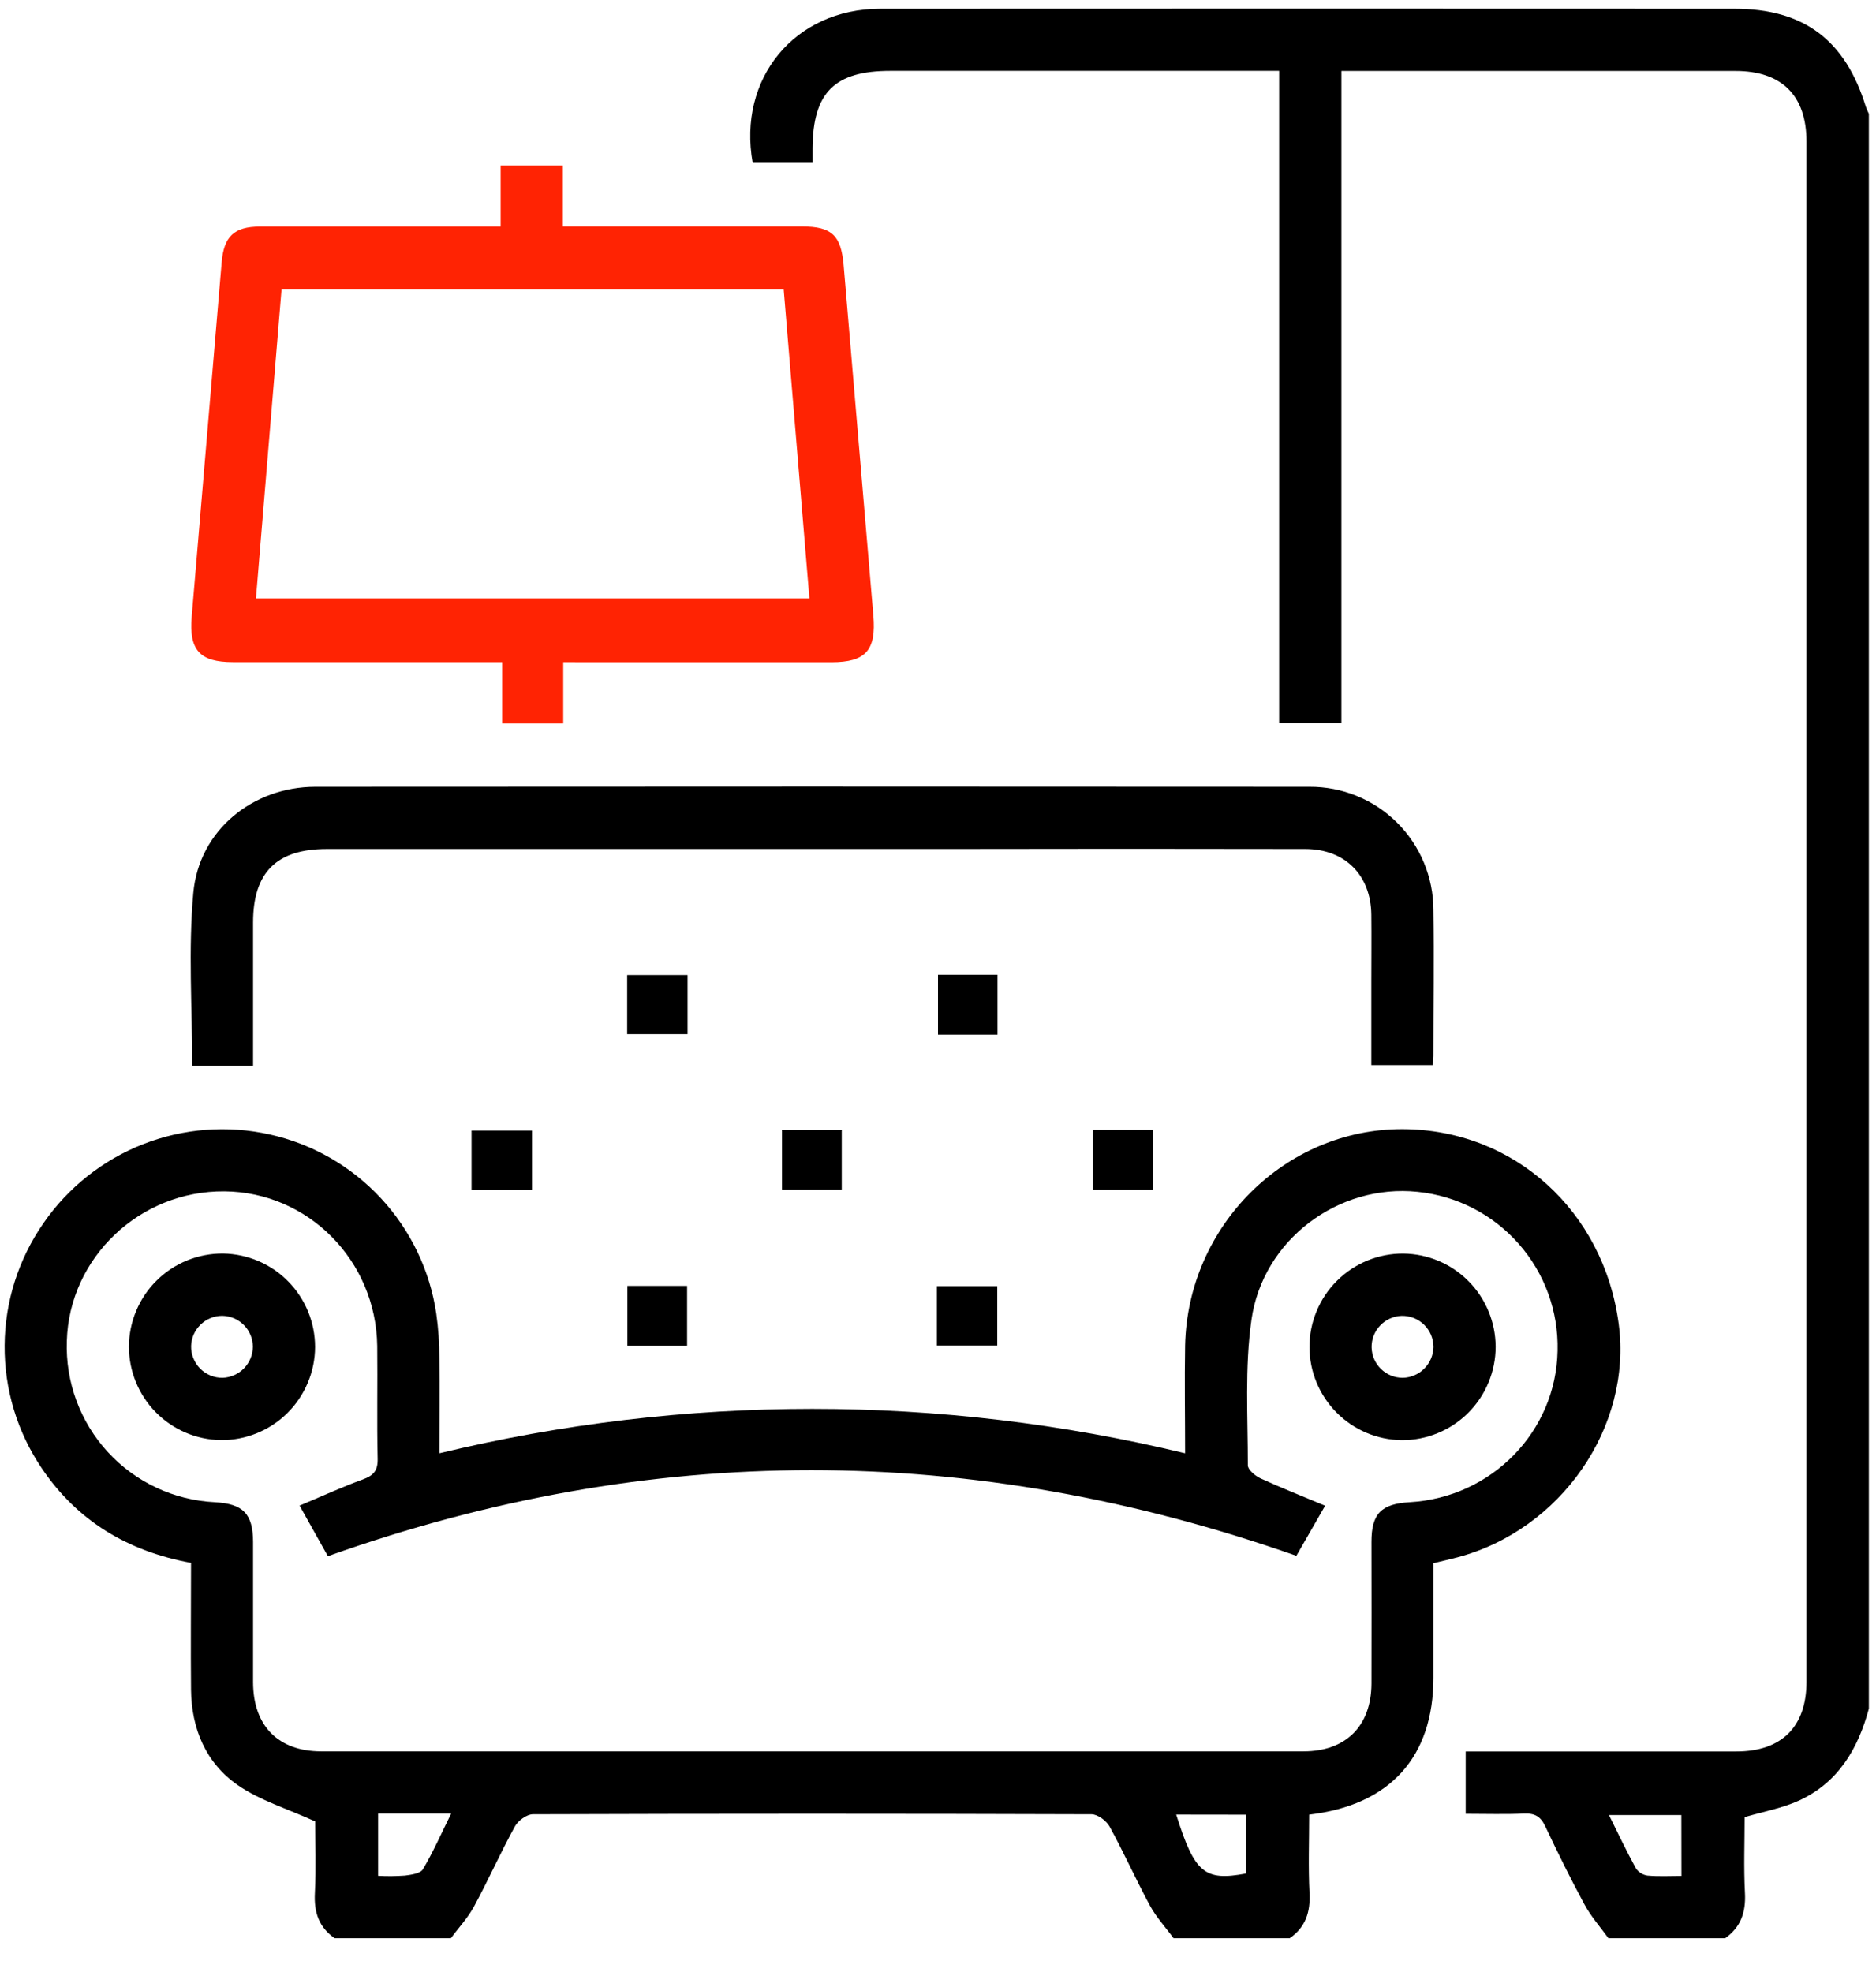
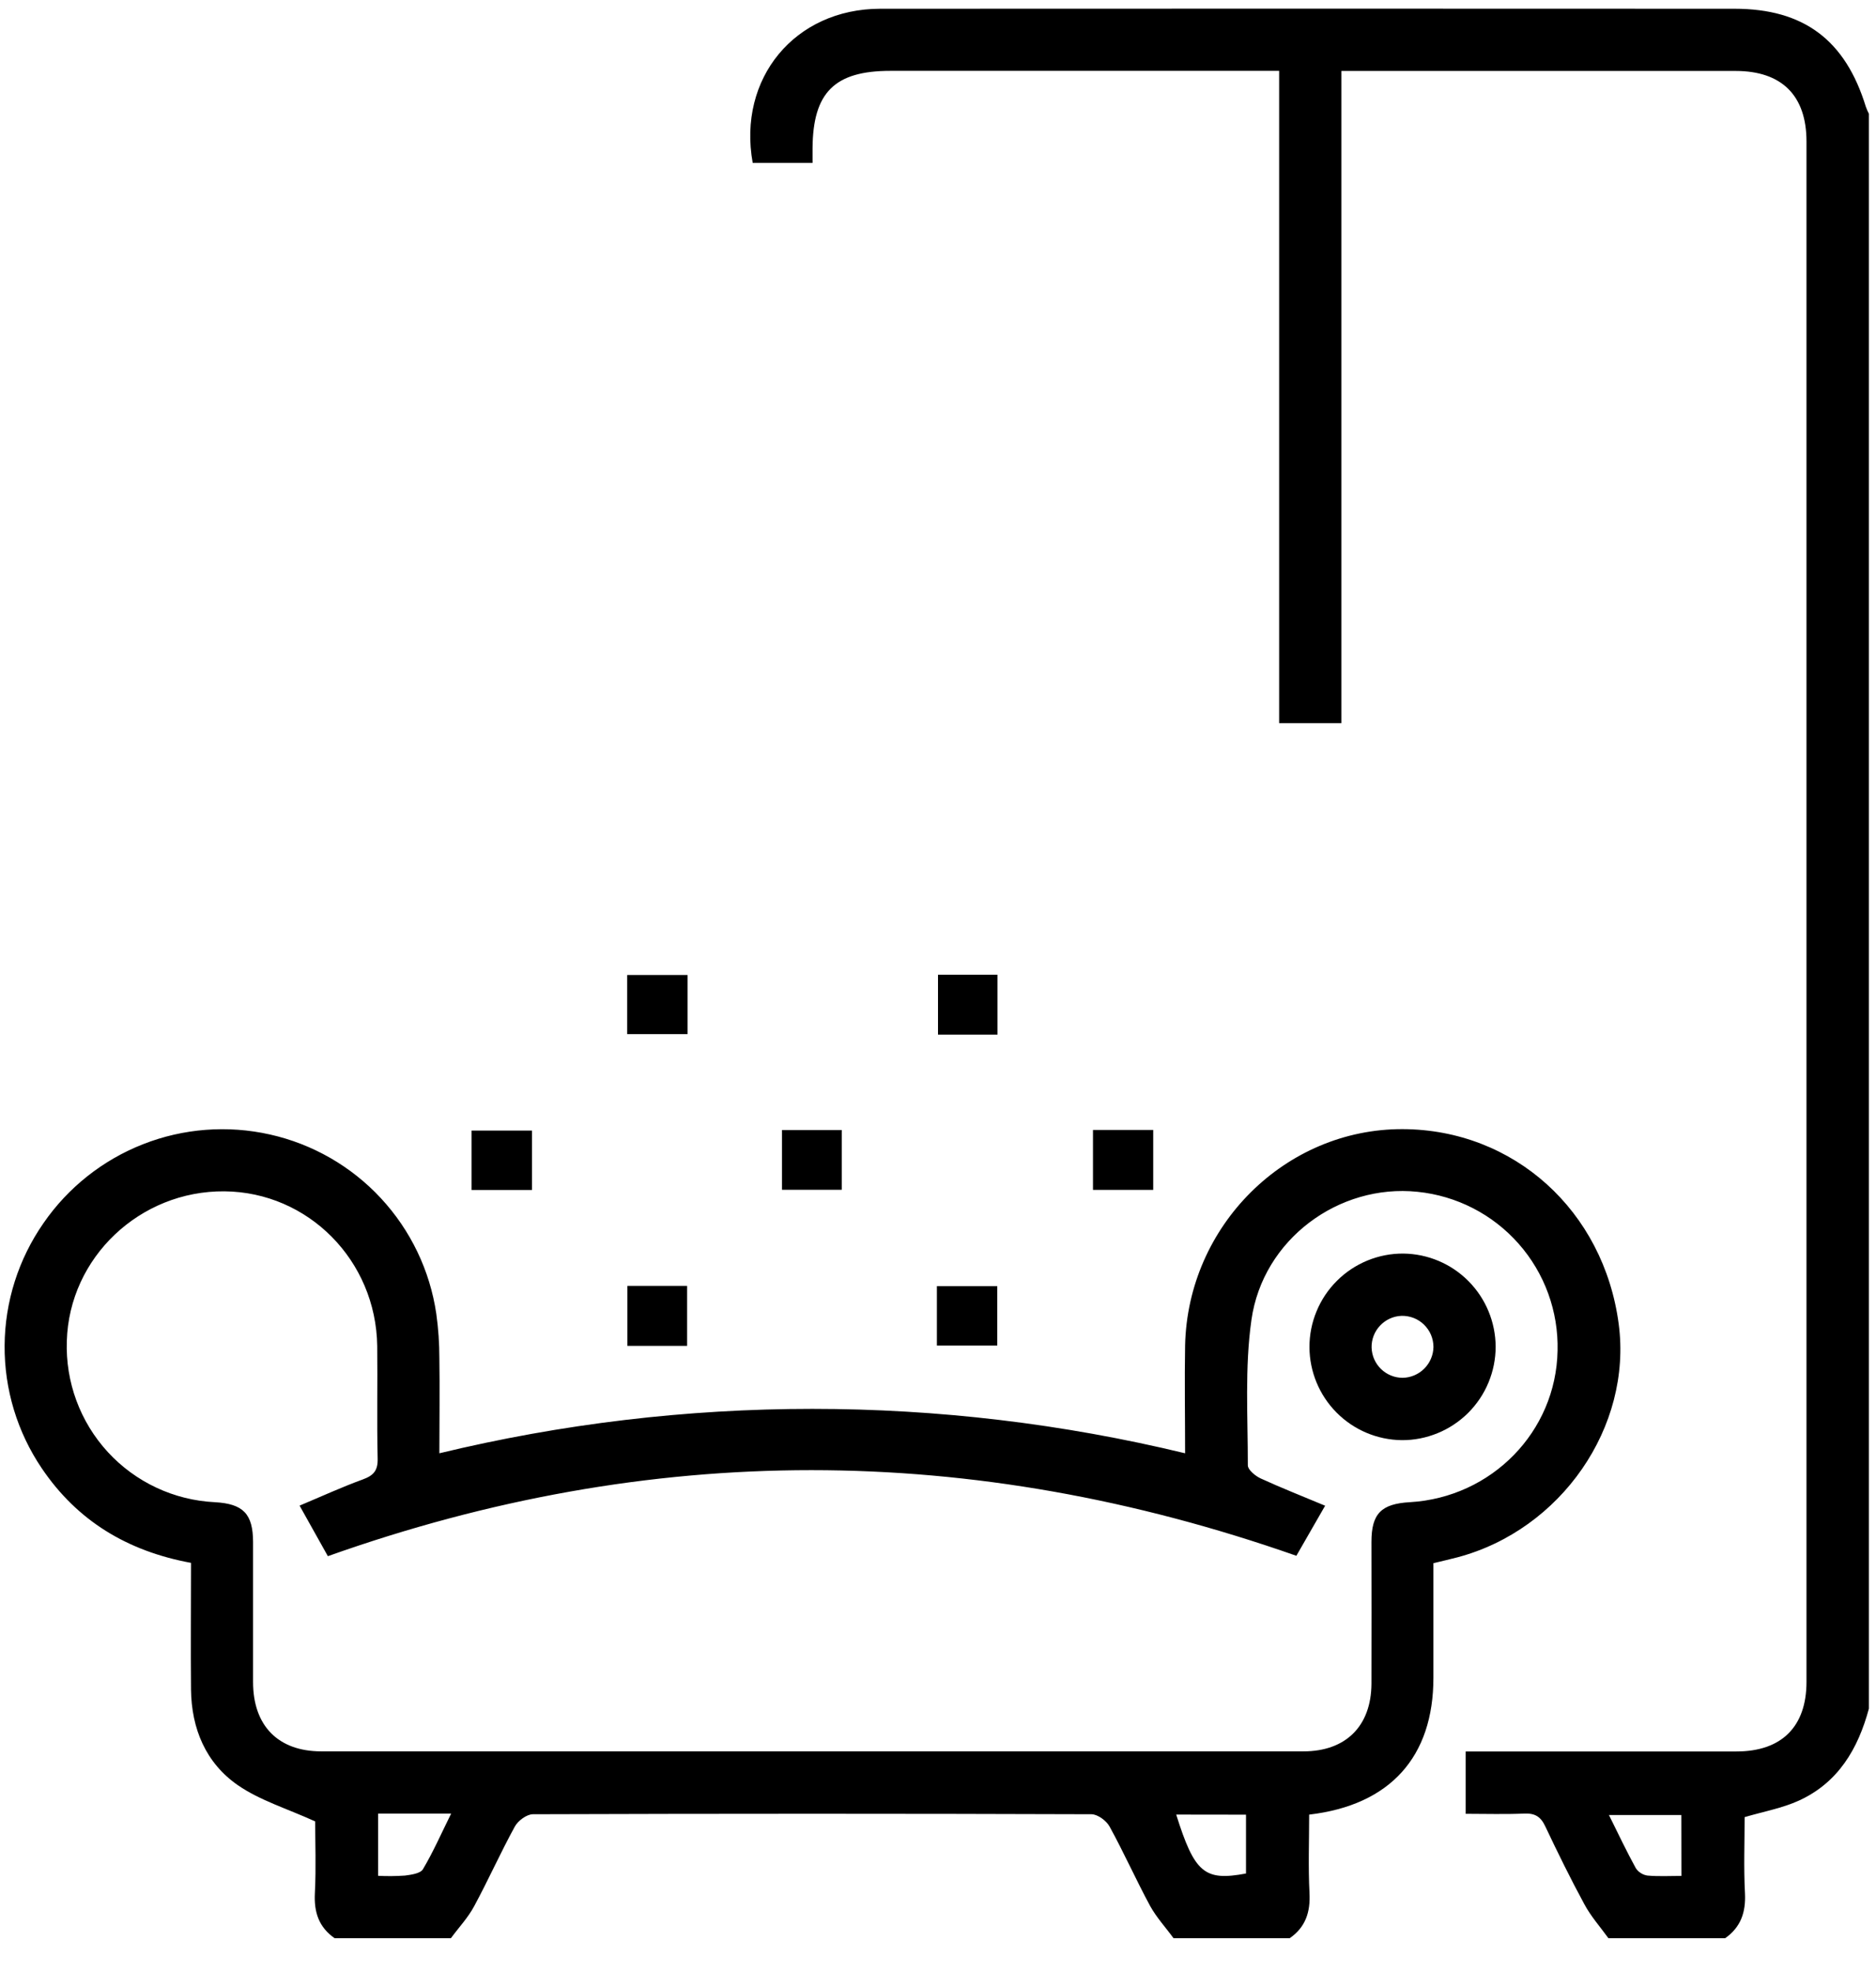
<svg xmlns="http://www.w3.org/2000/svg" width="39" height="41" viewBox="0 0 39 41" fill="none">
  <path d="M6.956 40.294C6.627 40.064 6.525 39.752 6.546 39.355C6.573 38.82 6.552 38.282 6.552 37.866C5.966 37.599 5.405 37.431 4.946 37.114C4.279 36.653 3.98 35.94 3.971 35.124C3.963 34.251 3.971 33.377 3.971 32.491C2.649 32.248 1.605 31.617 0.867 30.523C0.358 29.77 0.089 28.88 0.096 27.971C0.102 27.062 0.384 26.176 0.903 25.43C1.414 24.688 2.136 24.116 2.975 23.787C3.813 23.458 4.731 23.388 5.61 23.585C6.495 23.783 7.3 24.244 7.918 24.91C8.536 25.576 8.938 26.413 9.07 27.312C9.113 27.619 9.134 27.928 9.134 28.237C9.144 28.886 9.134 29.528 9.134 30.213C14.229 28.982 19.543 28.982 24.637 30.213C24.637 29.449 24.624 28.71 24.637 27.971C24.691 25.48 26.723 23.465 29.162 23.474C31.472 23.483 33.339 25.169 33.651 27.525C33.934 29.663 32.455 31.804 30.299 32.376C30.145 32.416 29.99 32.452 29.799 32.498C29.799 33.296 29.799 34.088 29.799 34.881C29.799 36.522 28.903 37.527 27.216 37.725C27.216 38.263 27.195 38.811 27.223 39.356C27.243 39.752 27.142 40.064 26.812 40.294H24.396C24.235 40.072 24.044 39.866 23.911 39.626C23.617 39.082 23.365 38.516 23.068 37.975C23.002 37.852 22.82 37.718 22.691 37.717C18.82 37.704 14.949 37.704 11.079 37.717C10.95 37.717 10.768 37.852 10.702 37.974C10.405 38.516 10.153 39.082 9.859 39.626C9.73 39.869 9.536 40.072 9.374 40.294L6.956 40.294ZM6.228 31.301C6.686 31.109 7.11 30.914 7.547 30.755C7.766 30.674 7.857 30.572 7.851 30.325C7.833 29.544 7.851 28.762 7.842 27.981C7.816 26.203 6.407 24.783 4.666 24.767C2.906 24.752 1.438 26.145 1.389 27.881C1.36 28.732 1.666 29.561 2.242 30.188C2.819 30.815 3.618 31.189 4.468 31.23C5.057 31.263 5.259 31.473 5.261 32.057C5.261 33.029 5.261 33.998 5.261 34.968C5.261 35.877 5.782 36.409 6.678 36.41C13.484 36.41 20.291 36.41 27.097 36.41C27.979 36.41 28.506 35.883 28.511 35.005C28.515 34.021 28.511 33.038 28.511 32.054C28.511 31.469 28.714 31.264 29.306 31.23C31.011 31.132 32.349 29.763 32.38 28.08C32.4 27.263 32.111 26.469 31.571 25.857C31.031 25.244 30.28 24.859 29.468 24.777C27.833 24.607 26.253 25.766 26.016 27.44C25.875 28.432 25.942 29.455 25.941 30.464C25.941 30.556 26.097 30.685 26.208 30.736C26.642 30.935 27.087 31.11 27.548 31.303L26.95 32.344C20.193 29.973 13.528 29.965 6.816 32.352L6.228 31.301ZM7.86 38.997C8.046 39.007 8.233 39.005 8.419 38.992C8.55 38.975 8.743 38.948 8.793 38.859C9.002 38.508 9.168 38.13 9.379 37.703H7.86V38.997ZM24.452 37.724C24.834 38.94 25.04 39.111 25.903 38.949V37.726L24.452 37.724Z" fill="black" />
  <path d="M33.437 40.294C33.267 40.059 33.072 39.84 32.937 39.588C32.648 39.056 32.382 38.512 32.124 37.968C32.03 37.767 31.91 37.694 31.69 37.703C31.291 37.721 30.89 37.708 30.47 37.708V36.412H30.892C32.628 36.412 34.363 36.412 36.099 36.412C37.036 36.412 37.555 35.898 37.555 34.966C37.555 24.291 37.555 13.616 37.555 2.942C37.555 1.986 37.041 1.475 36.081 1.475C33.364 1.475 30.647 1.475 27.886 1.475V15.034H26.592V1.473H18.51C17.352 1.473 16.901 1.92 16.892 3.078V3.387H15.648C15.33 1.629 16.523 0.183 18.3 0.182C24.22 0.179 30.14 0.179 36.059 0.182C37.495 0.182 38.363 0.83 38.789 2.22C38.807 2.269 38.828 2.318 38.852 2.365V35.522C38.627 36.359 38.213 37.061 37.396 37.434C37.051 37.591 36.668 37.66 36.269 37.777C36.269 38.288 36.248 38.825 36.276 39.359C36.296 39.755 36.19 40.064 35.865 40.294H33.437ZM34.953 37.733H33.448C33.645 38.13 33.815 38.49 34.007 38.839C34.034 38.88 34.07 38.915 34.112 38.941C34.154 38.968 34.201 38.985 34.25 38.992C34.483 39.013 34.718 38.999 34.955 38.999L34.953 37.733Z" fill="black" />
-   <path d="M11.709 13.766V15.041H10.44V13.766H9.967C8.259 13.766 6.551 13.766 4.842 13.766C4.153 13.766 3.927 13.515 3.985 12.823C4.192 10.367 4.4 7.911 4.608 5.456C4.653 4.918 4.864 4.711 5.402 4.71C7.056 4.71 8.71 4.71 10.408 4.71V3.441H11.702V4.708H12.155C13.662 4.708 15.168 4.708 16.674 4.708C17.293 4.708 17.483 4.894 17.538 5.509C17.743 7.94 17.949 10.368 18.156 12.796C18.218 13.517 18 13.768 17.285 13.768C15.591 13.768 13.896 13.768 12.201 13.768L11.709 13.766ZM5.853 6.017C5.673 8.185 5.498 10.311 5.321 12.441H16.827C16.647 10.281 16.47 8.153 16.292 6.017H5.853Z" fill="#FF2303" />
-   <path d="M5.261 22.159H3.996C3.996 20.944 3.911 19.744 4.019 18.56C4.137 17.264 5.253 16.359 6.553 16.357C13.441 16.352 20.33 16.352 27.219 16.357C27.557 16.355 27.892 16.419 28.205 16.547C28.518 16.674 28.802 16.862 29.042 17.101C29.282 17.339 29.472 17.622 29.602 17.934C29.732 18.246 29.799 18.581 29.799 18.919C29.814 19.93 29.799 20.945 29.799 21.952C29.799 22.006 29.793 22.059 29.787 22.143H28.508V20.43C28.508 19.958 28.513 19.486 28.508 19.015C28.498 18.191 27.961 17.651 27.133 17.65C24.657 17.645 22.181 17.645 19.706 17.65H6.794C5.751 17.65 5.261 18.136 5.261 19.179C5.26 20.157 5.261 21.142 5.261 22.159Z" fill="black" />
  <path d="M14.294 20.27V21.499H13.038V20.27H14.294Z" fill="black" />
  <path d="M20.737 21.509H19.5V20.264H20.737V21.509Z" fill="black" />
  <path d="M11.059 23.504V24.739H9.803V23.504H11.059Z" fill="black" />
  <path d="M16.257 24.735V23.493H17.499V24.735H16.257Z" fill="black" />
  <path d="M23.974 23.491V24.737H22.722V23.491H23.974Z" fill="black" />
  <path d="M14.284 26.733V27.98H13.043V26.733H14.284Z" fill="black" />
  <path d="M19.477 27.974V26.738H20.732V27.974H19.477Z" fill="black" />
-   <path d="M4.64 26.06C5.149 26.069 5.635 26.277 5.992 26.641C6.35 27.005 6.55 27.494 6.55 28.005C6.549 28.261 6.497 28.514 6.397 28.75C6.298 28.986 6.153 29.2 5.971 29.38C5.789 29.559 5.573 29.701 5.336 29.797C5.099 29.893 4.845 29.942 4.59 29.939C4.08 29.931 3.594 29.722 3.237 29.359C2.88 28.995 2.68 28.505 2.68 27.995C2.681 27.739 2.733 27.485 2.832 27.25C2.931 27.014 3.076 26.799 3.258 26.62C3.44 26.44 3.656 26.298 3.893 26.202C4.13 26.106 4.384 26.058 4.64 26.06ZM5.257 27.996C5.255 27.827 5.188 27.666 5.069 27.546C4.95 27.426 4.789 27.358 4.62 27.355C4.452 27.355 4.291 27.42 4.17 27.538C4.049 27.655 3.978 27.814 3.973 27.983C3.971 28.07 3.987 28.156 4.02 28.237C4.052 28.317 4.1 28.391 4.161 28.453C4.222 28.514 4.295 28.563 4.376 28.596C4.456 28.629 4.542 28.645 4.629 28.644C4.797 28.637 4.956 28.567 5.073 28.446C5.19 28.325 5.256 28.164 5.257 27.996Z" fill="black" />
  <path d="M31.093 27.996C31.093 28.252 31.042 28.506 30.944 28.742C30.846 28.979 30.701 29.194 30.52 29.375C30.338 29.555 30.123 29.698 29.886 29.795C29.649 29.892 29.396 29.942 29.14 29.94C28.63 29.934 28.144 29.728 27.785 29.366C27.426 29.004 27.224 28.515 27.222 28.005C27.222 27.748 27.272 27.495 27.371 27.258C27.469 27.021 27.613 26.806 27.795 26.626C27.976 26.445 28.192 26.302 28.429 26.205C28.666 26.108 28.919 26.059 29.175 26.061C29.684 26.067 30.171 26.273 30.529 26.635C30.888 26.997 31.09 27.486 31.093 27.996ZM29.161 28.644C29.329 28.641 29.49 28.572 29.609 28.453C29.728 28.334 29.797 28.173 29.8 28.004C29.8 27.917 29.782 27.831 29.749 27.751C29.715 27.671 29.665 27.599 29.603 27.538C29.541 27.478 29.467 27.43 29.386 27.399C29.305 27.368 29.218 27.353 29.132 27.356C28.963 27.363 28.804 27.437 28.689 27.56C28.573 27.683 28.51 27.847 28.514 28.016C28.519 28.184 28.589 28.344 28.71 28.461C28.831 28.579 28.993 28.644 29.161 28.644Z" fill="black" />
</svg>